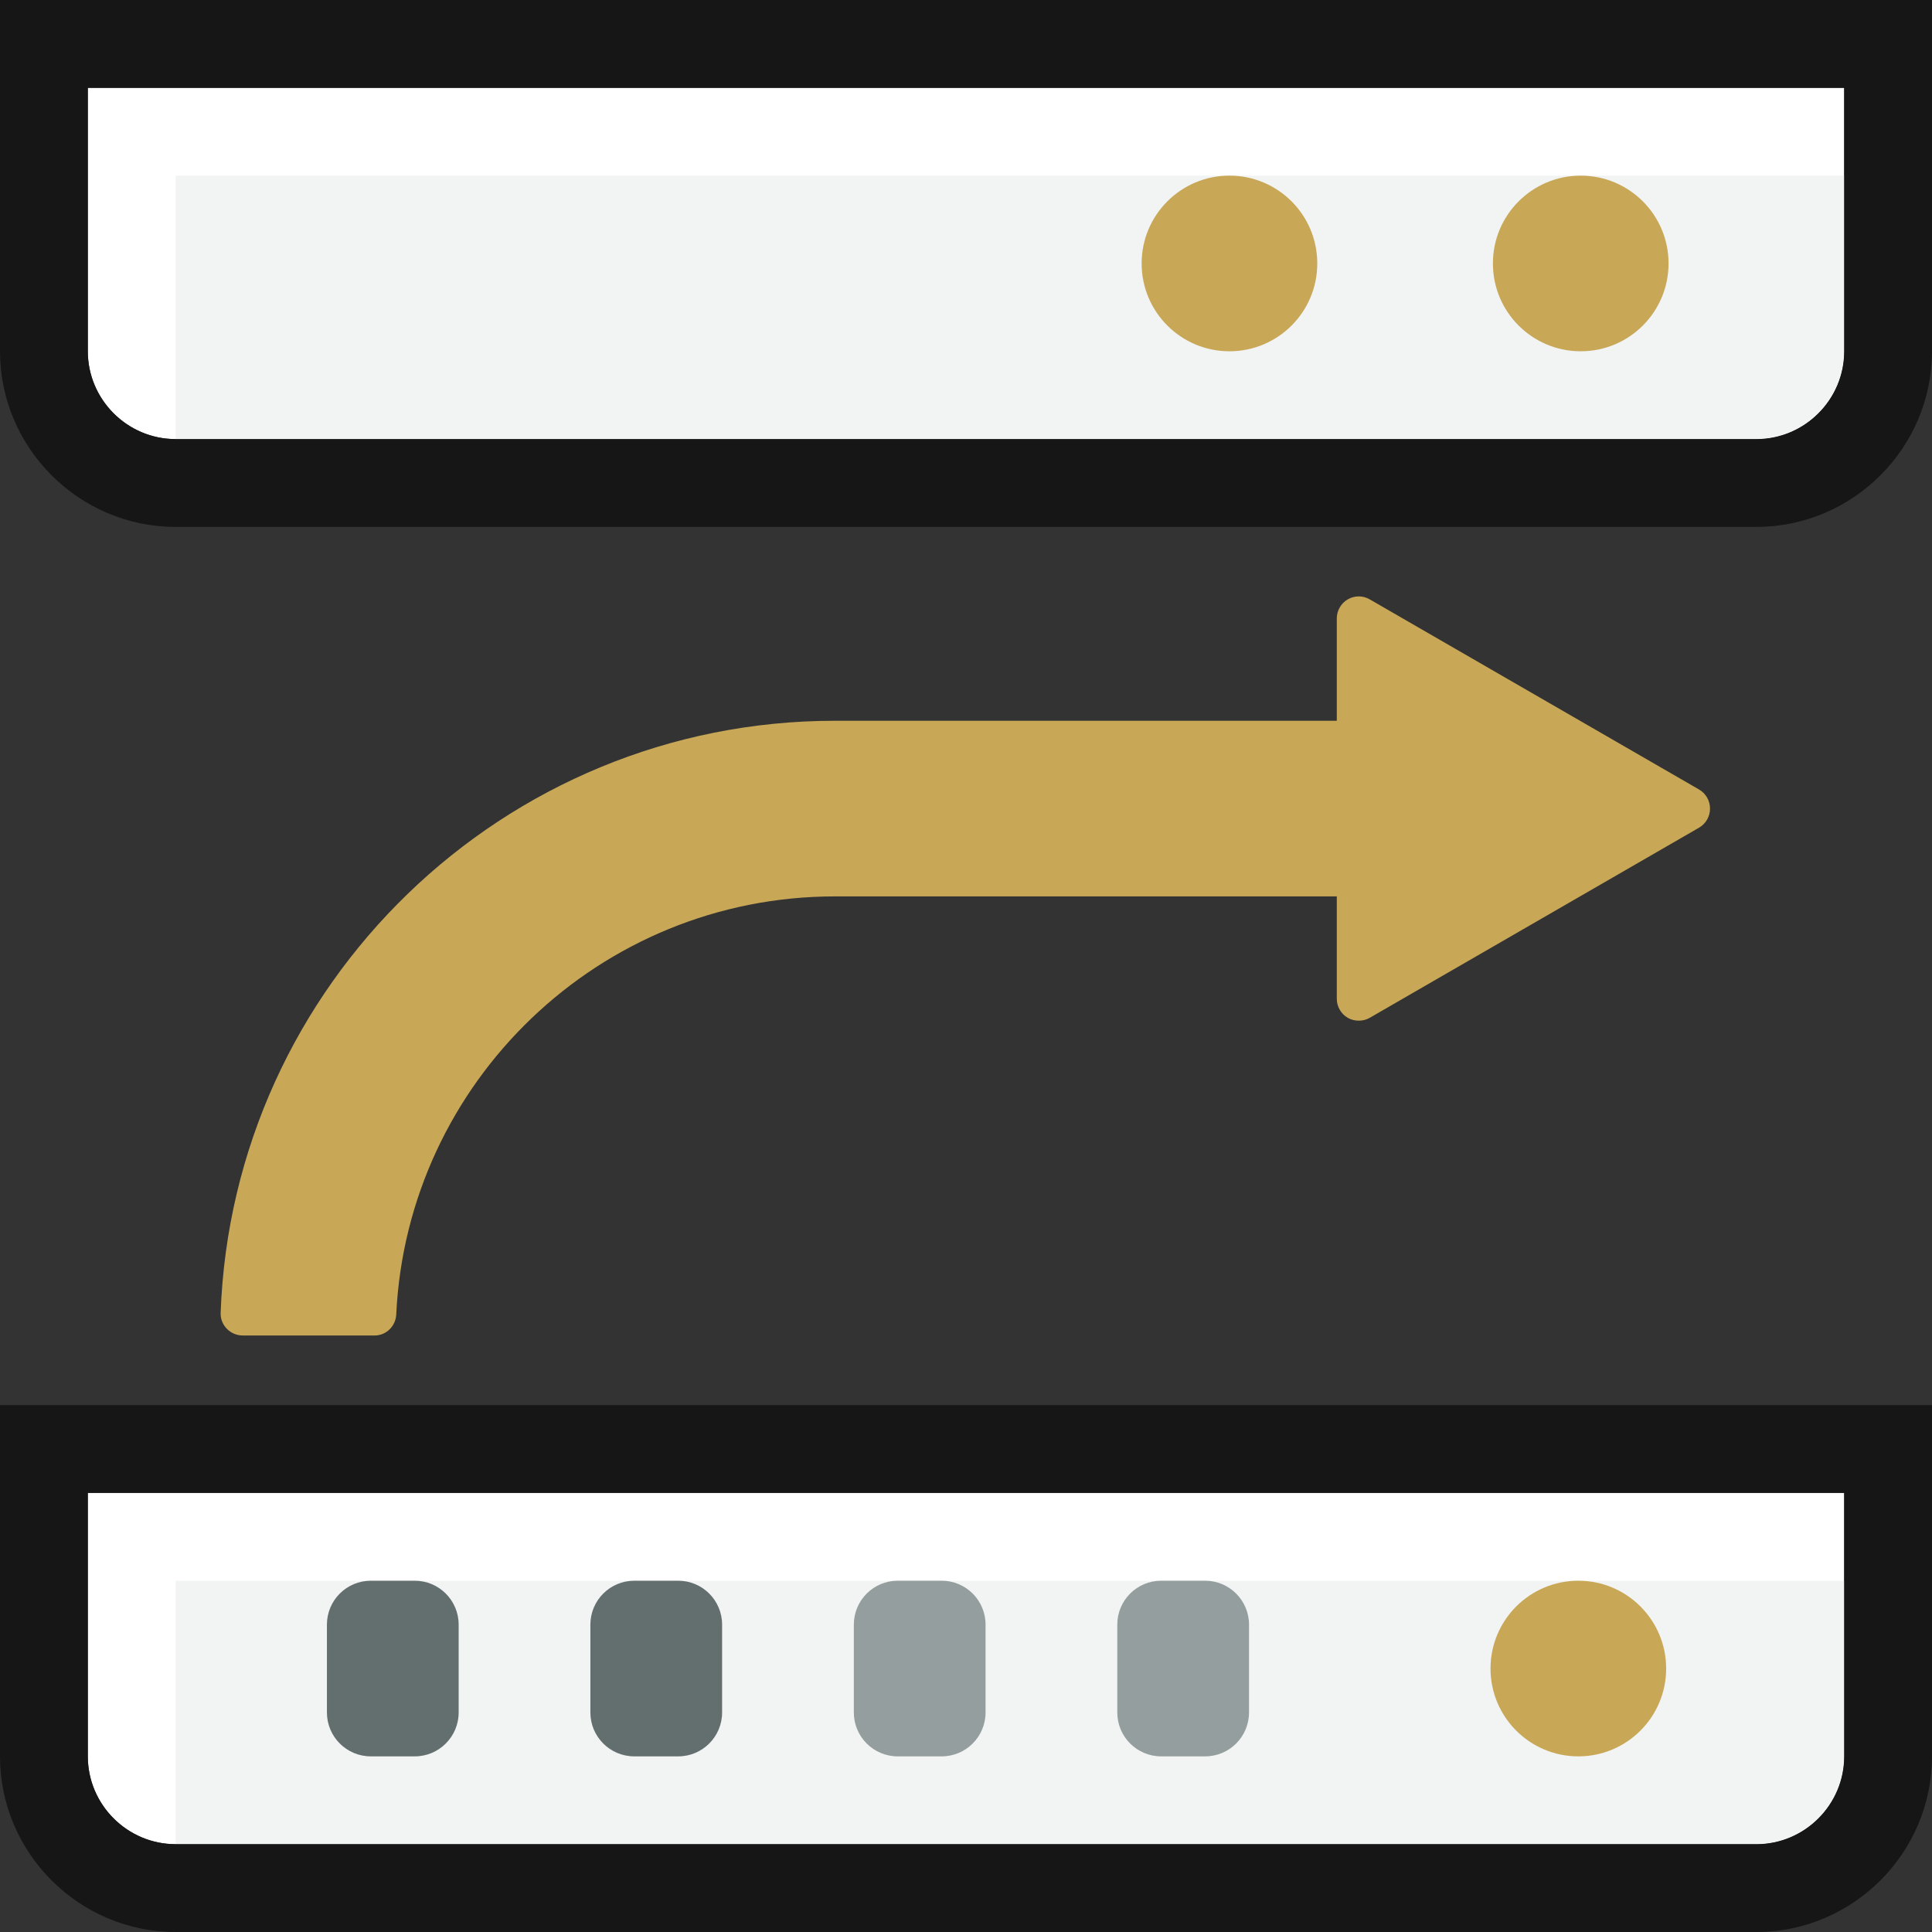
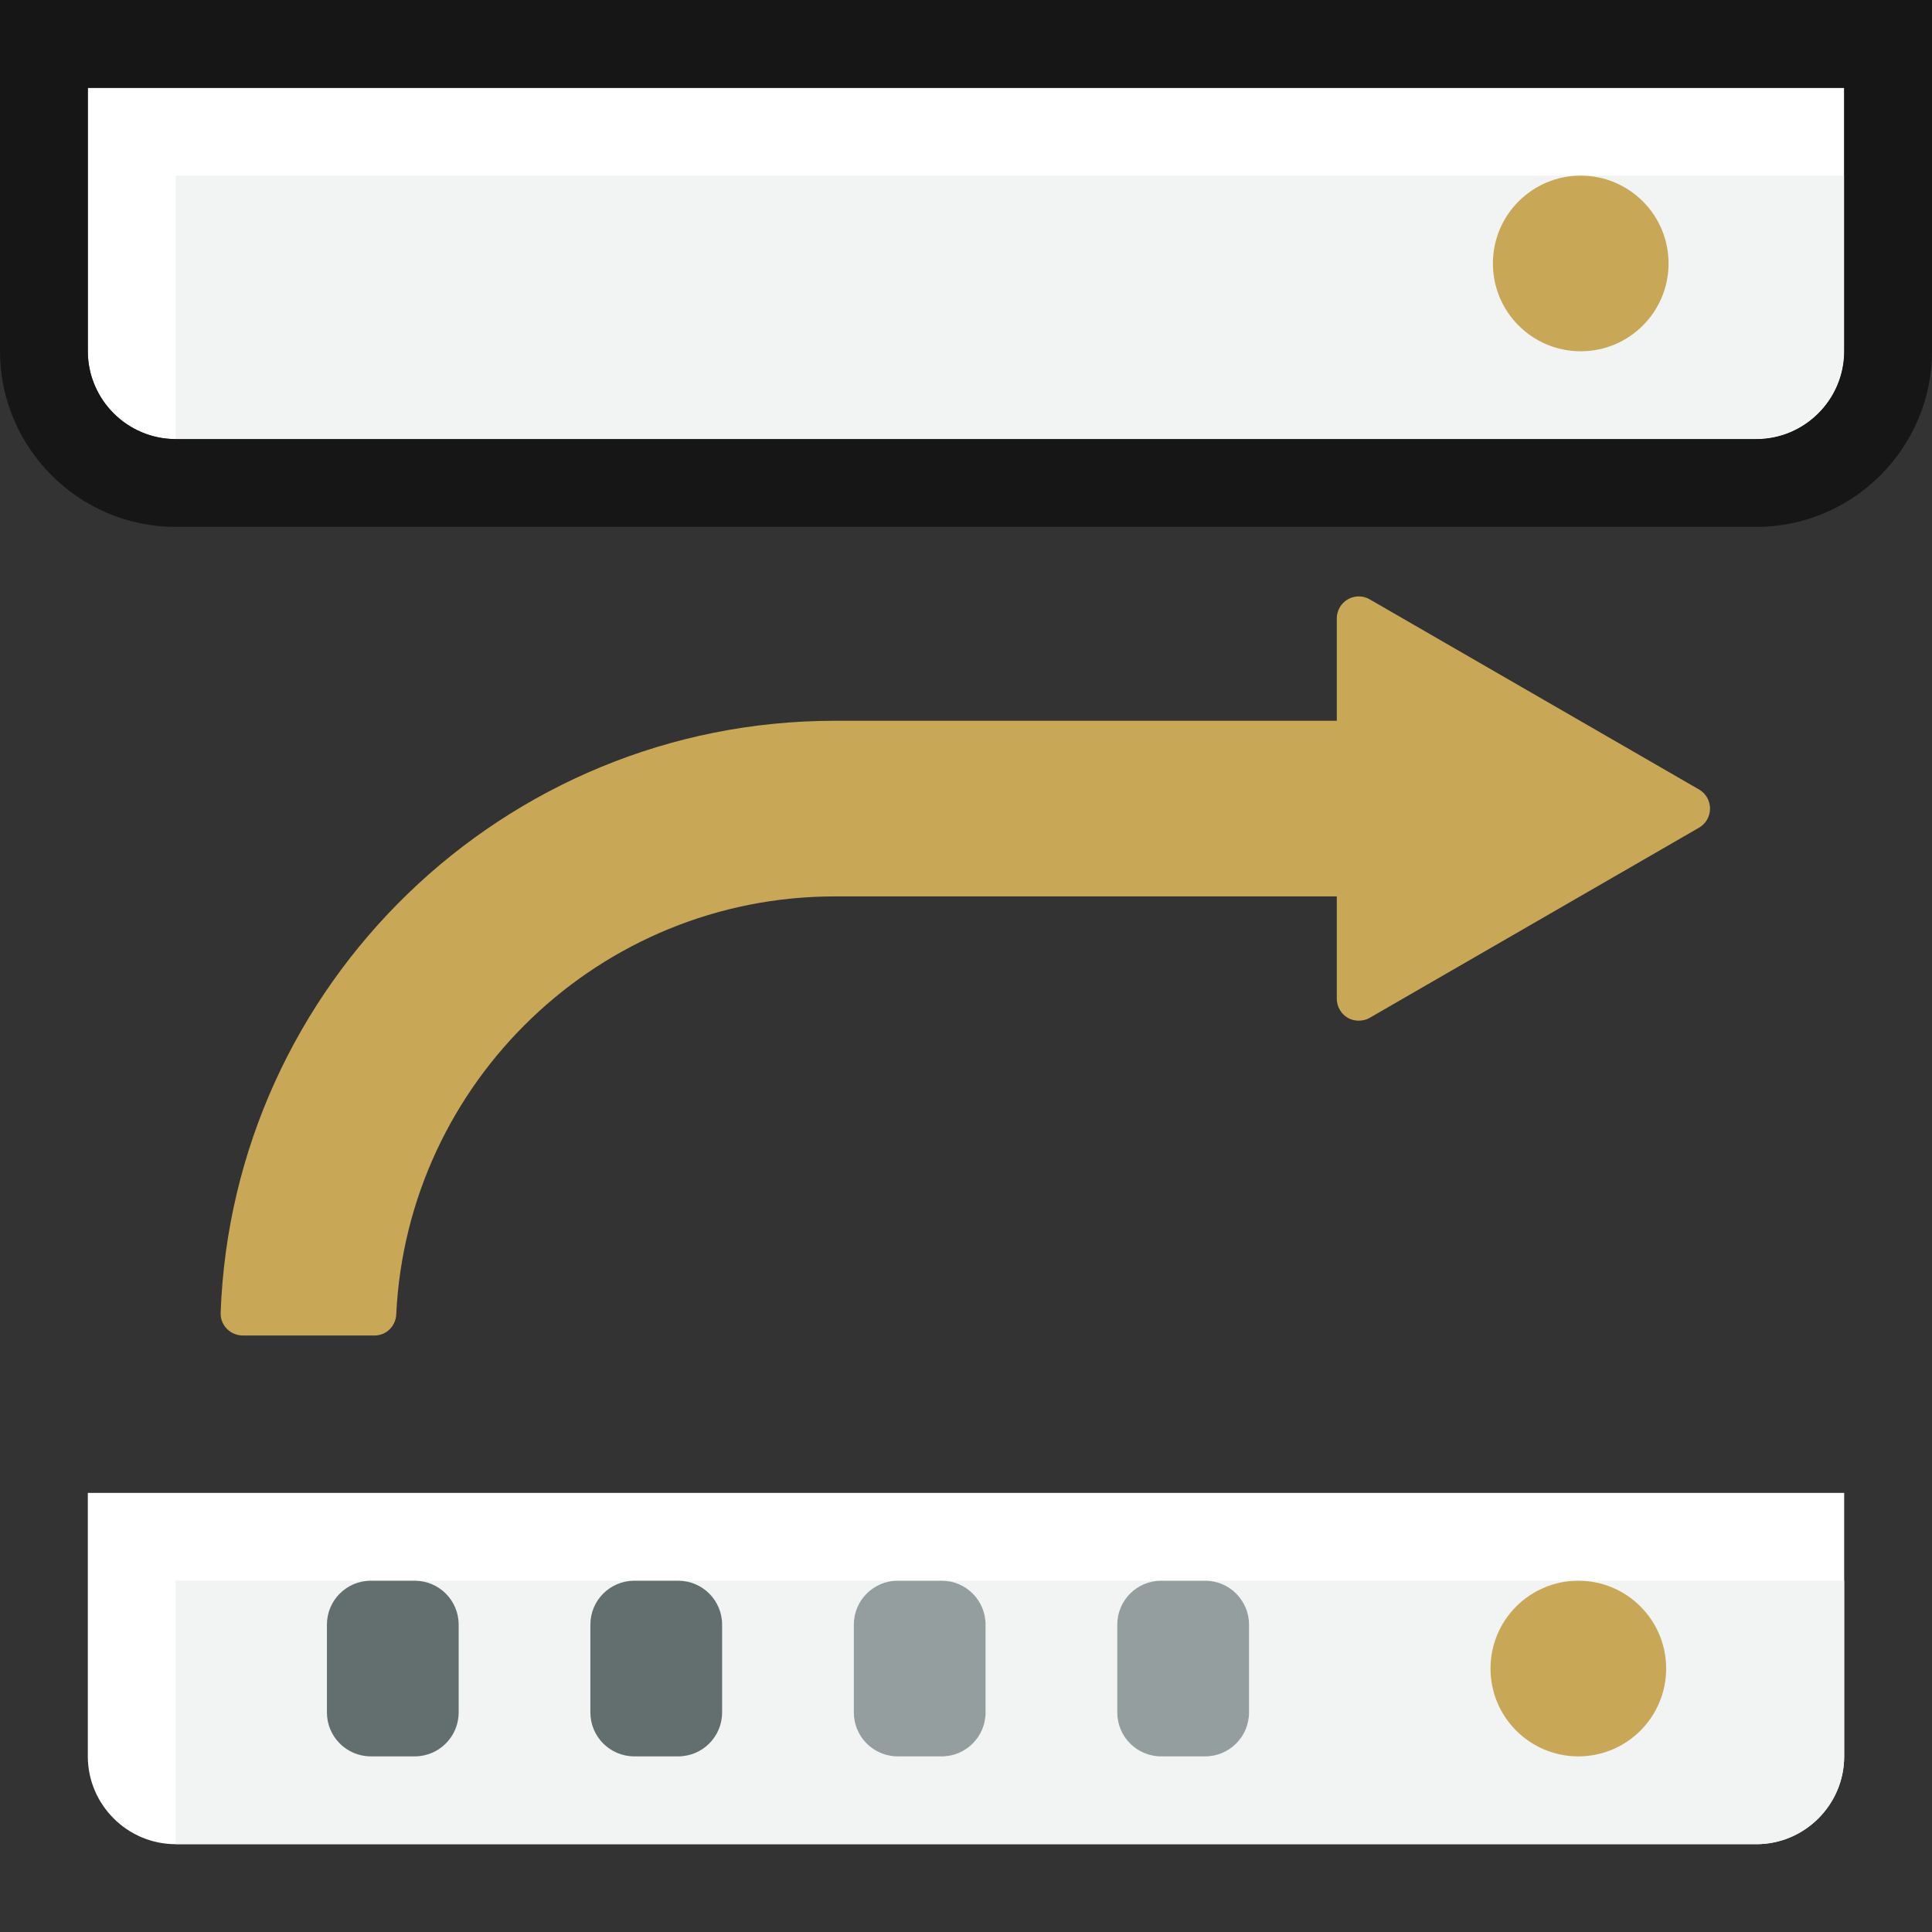
<svg xmlns="http://www.w3.org/2000/svg" width="88" height="88" viewBox="0 0 88 88" fill="none">
  <rect x="0" y="0" width="88" height="88" fill="#333333" stroke="none" />
  <g clip-path="url(#clip0_491_5652)">
    <path d="M4 16C4 18.2 5.8 20 8 20H80C82.2 20 84 18.2 84 16V4H4V16Z" fill="white" />
    <path d="M84 16V8H8V20H80C82.2 20 84 18.2 84 16Z" fill="#F2F3F3" />
    <path d="M84 4V16C84 18.2 82.2 20 80 20H8C5.8 20 4 18.2 4 16V4H84ZM88 0H0V16C0 20.4 3.6 24 8 24H80C84.4 24 88 20.4 88 16V0Z" fill="#161616" />
-     <path d="M56 16C58.21 16 60 14.21 60 12C60 9.79 58.21 8 56 8C53.79 8 52 9.79 52 12C52 14.21 53.79 16 56 16Z" fill="#C8A757" />
    <path d="M72 16C74.21 16 76 14.21 76 12C76 9.79 74.21 8 72 8C69.79 8 68 9.79 68 12C68 14.21 69.79 16 72 16Z" fill="#C8A757" />
    <path d="M4 80C4 82.2 5.8 84 8 84H80C82.2 84 84 82.2 84 80V68H4V80Z" fill="white" />
    <path d="M84 80V72H8V84H80C82.2 84 84 82.2 84 80Z" fill="#F2F3F3" />
-     <path d="M84 68V80C84 82.2 82.2 84 80 84H8C5.8 84 4 82.2 4 80V68H84ZM88 64H0V80C0 84.4 3.6 88 8 88H80C84.4 88 88 84.4 88 80V64Z" fill="#161616" />
    <path d="M71.891 80C74.1 80 75.891 78.209 75.891 76C75.891 73.791 74.1 72 71.891 72C69.681 72 67.891 73.791 67.891 76C67.891 78.209 69.681 80 71.891 80Z" fill="#C8A757" />
    <path d="M54.891 72H52.891C51.786 72 50.891 72.895 50.891 74V78C50.891 79.105 51.786 80 52.891 80H54.891C55.995 80 56.891 79.105 56.891 78V74C56.891 72.895 55.995 72 54.891 72Z" fill="#949E9E" />
    <path d="M42.891 72H40.891C39.786 72 38.891 72.895 38.891 74V78C38.891 79.105 39.786 80 40.891 80H42.891C43.995 80 44.891 79.105 44.891 78V74C44.891 72.895 43.995 72 42.891 72Z" fill="#949E9E" />
    <path d="M30.891 72H28.891C27.786 72 26.891 72.895 26.891 74V78C26.891 79.105 27.786 80 28.891 80H30.891C31.995 80 32.891 79.105 32.891 78V74C32.891 72.895 31.995 72 30.891 72Z" fill="#636E6E" />
    <path d="M18.891 72H16.891C15.786 72 14.891 72.895 14.891 74V78C14.891 79.105 15.786 80 16.891 80H18.891C19.995 80 20.891 79.105 20.891 78V74C20.891 72.895 19.995 72 18.891 72Z" fill="#636E6E" />
    <path d="M77.389 35.96L62.389 27.3C62.08 27.12 61.7 27.12 61.389 27.3C61.08 27.48 60.889 27.81 60.889 28.17V32.83H38.029C22.93 32.83 10.589 44.84 10.05 59.8C10.03 60.36 10.489 60.83 11.059 60.83H17.059C17.599 60.83 18.029 60.4 18.049 59.86C18.559 49.28 27.32 40.83 38.029 40.83H60.889V45.49C60.889 45.85 61.08 46.18 61.389 46.36C61.539 46.45 61.719 46.49 61.889 46.49C62.059 46.49 62.239 46.45 62.389 46.36L77.389 37.7C77.7 37.52 77.889 37.19 77.889 36.83C77.889 36.47 77.7 36.14 77.389 35.96Z" fill="#C8A757" />
  </g>
  <defs>
    <clipPath id="clip0_491_5652">
      <rect width="88" height="88" fill="white" />
    </clipPath>
  </defs>
</svg>